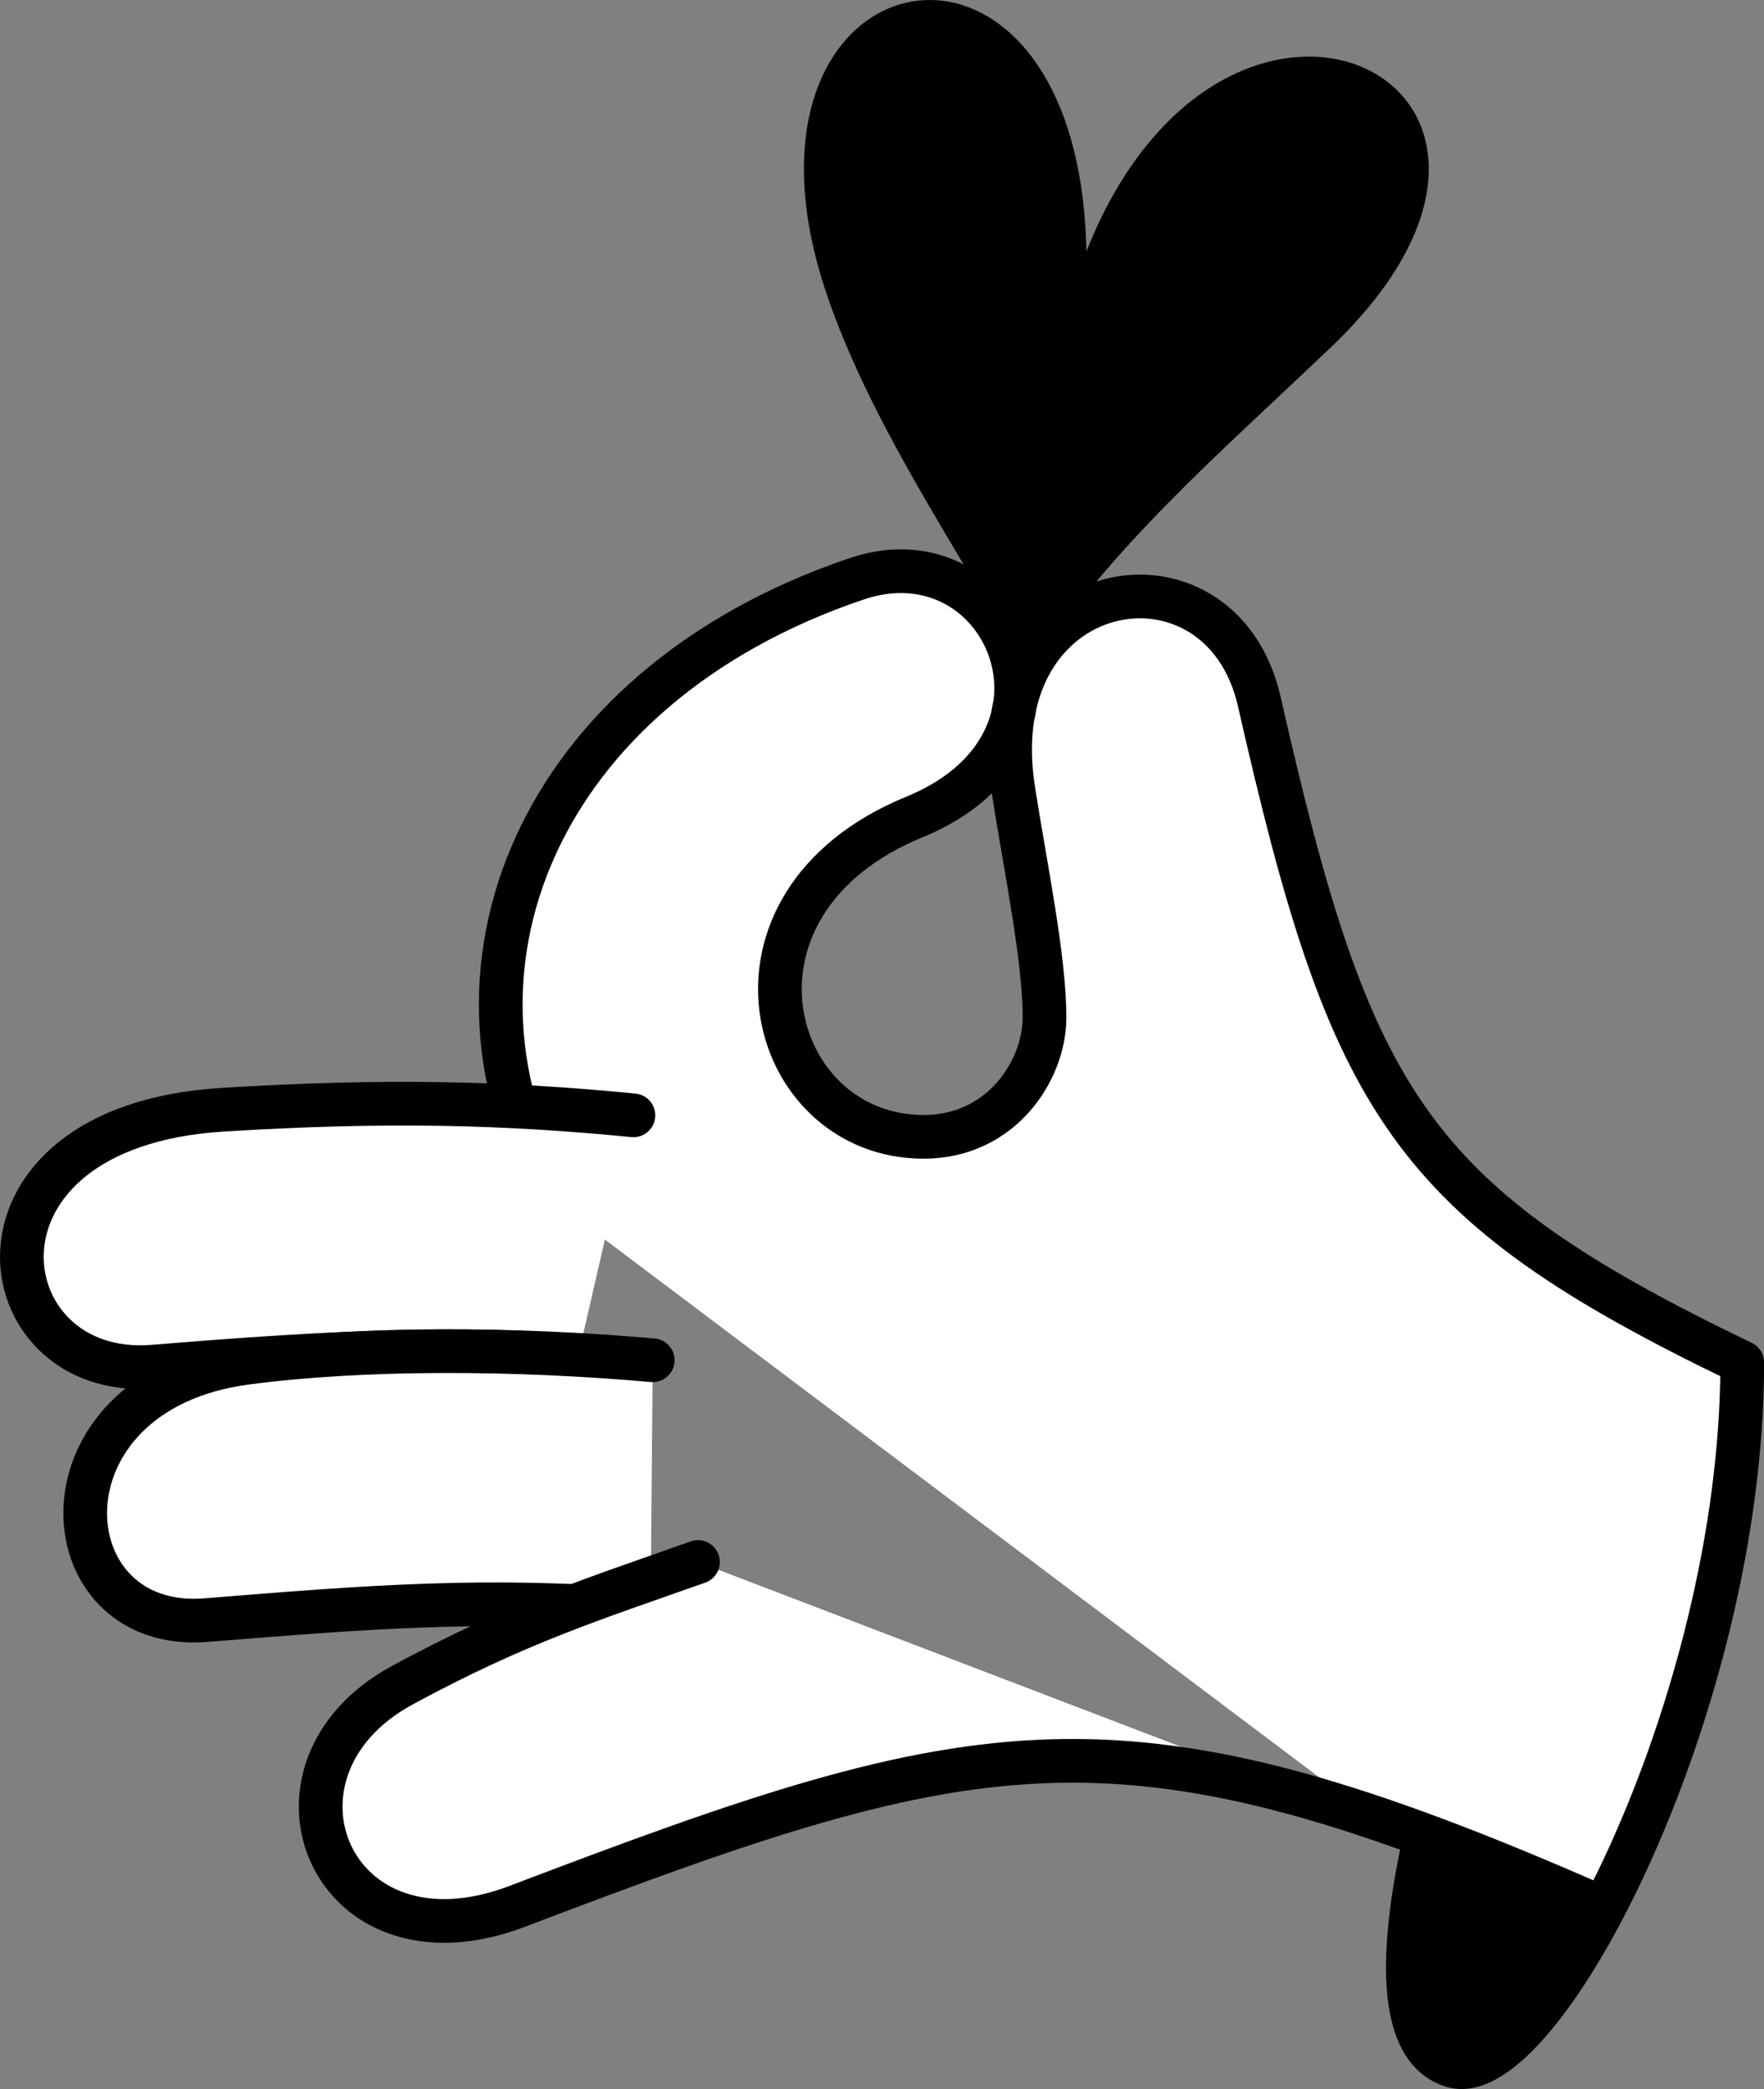
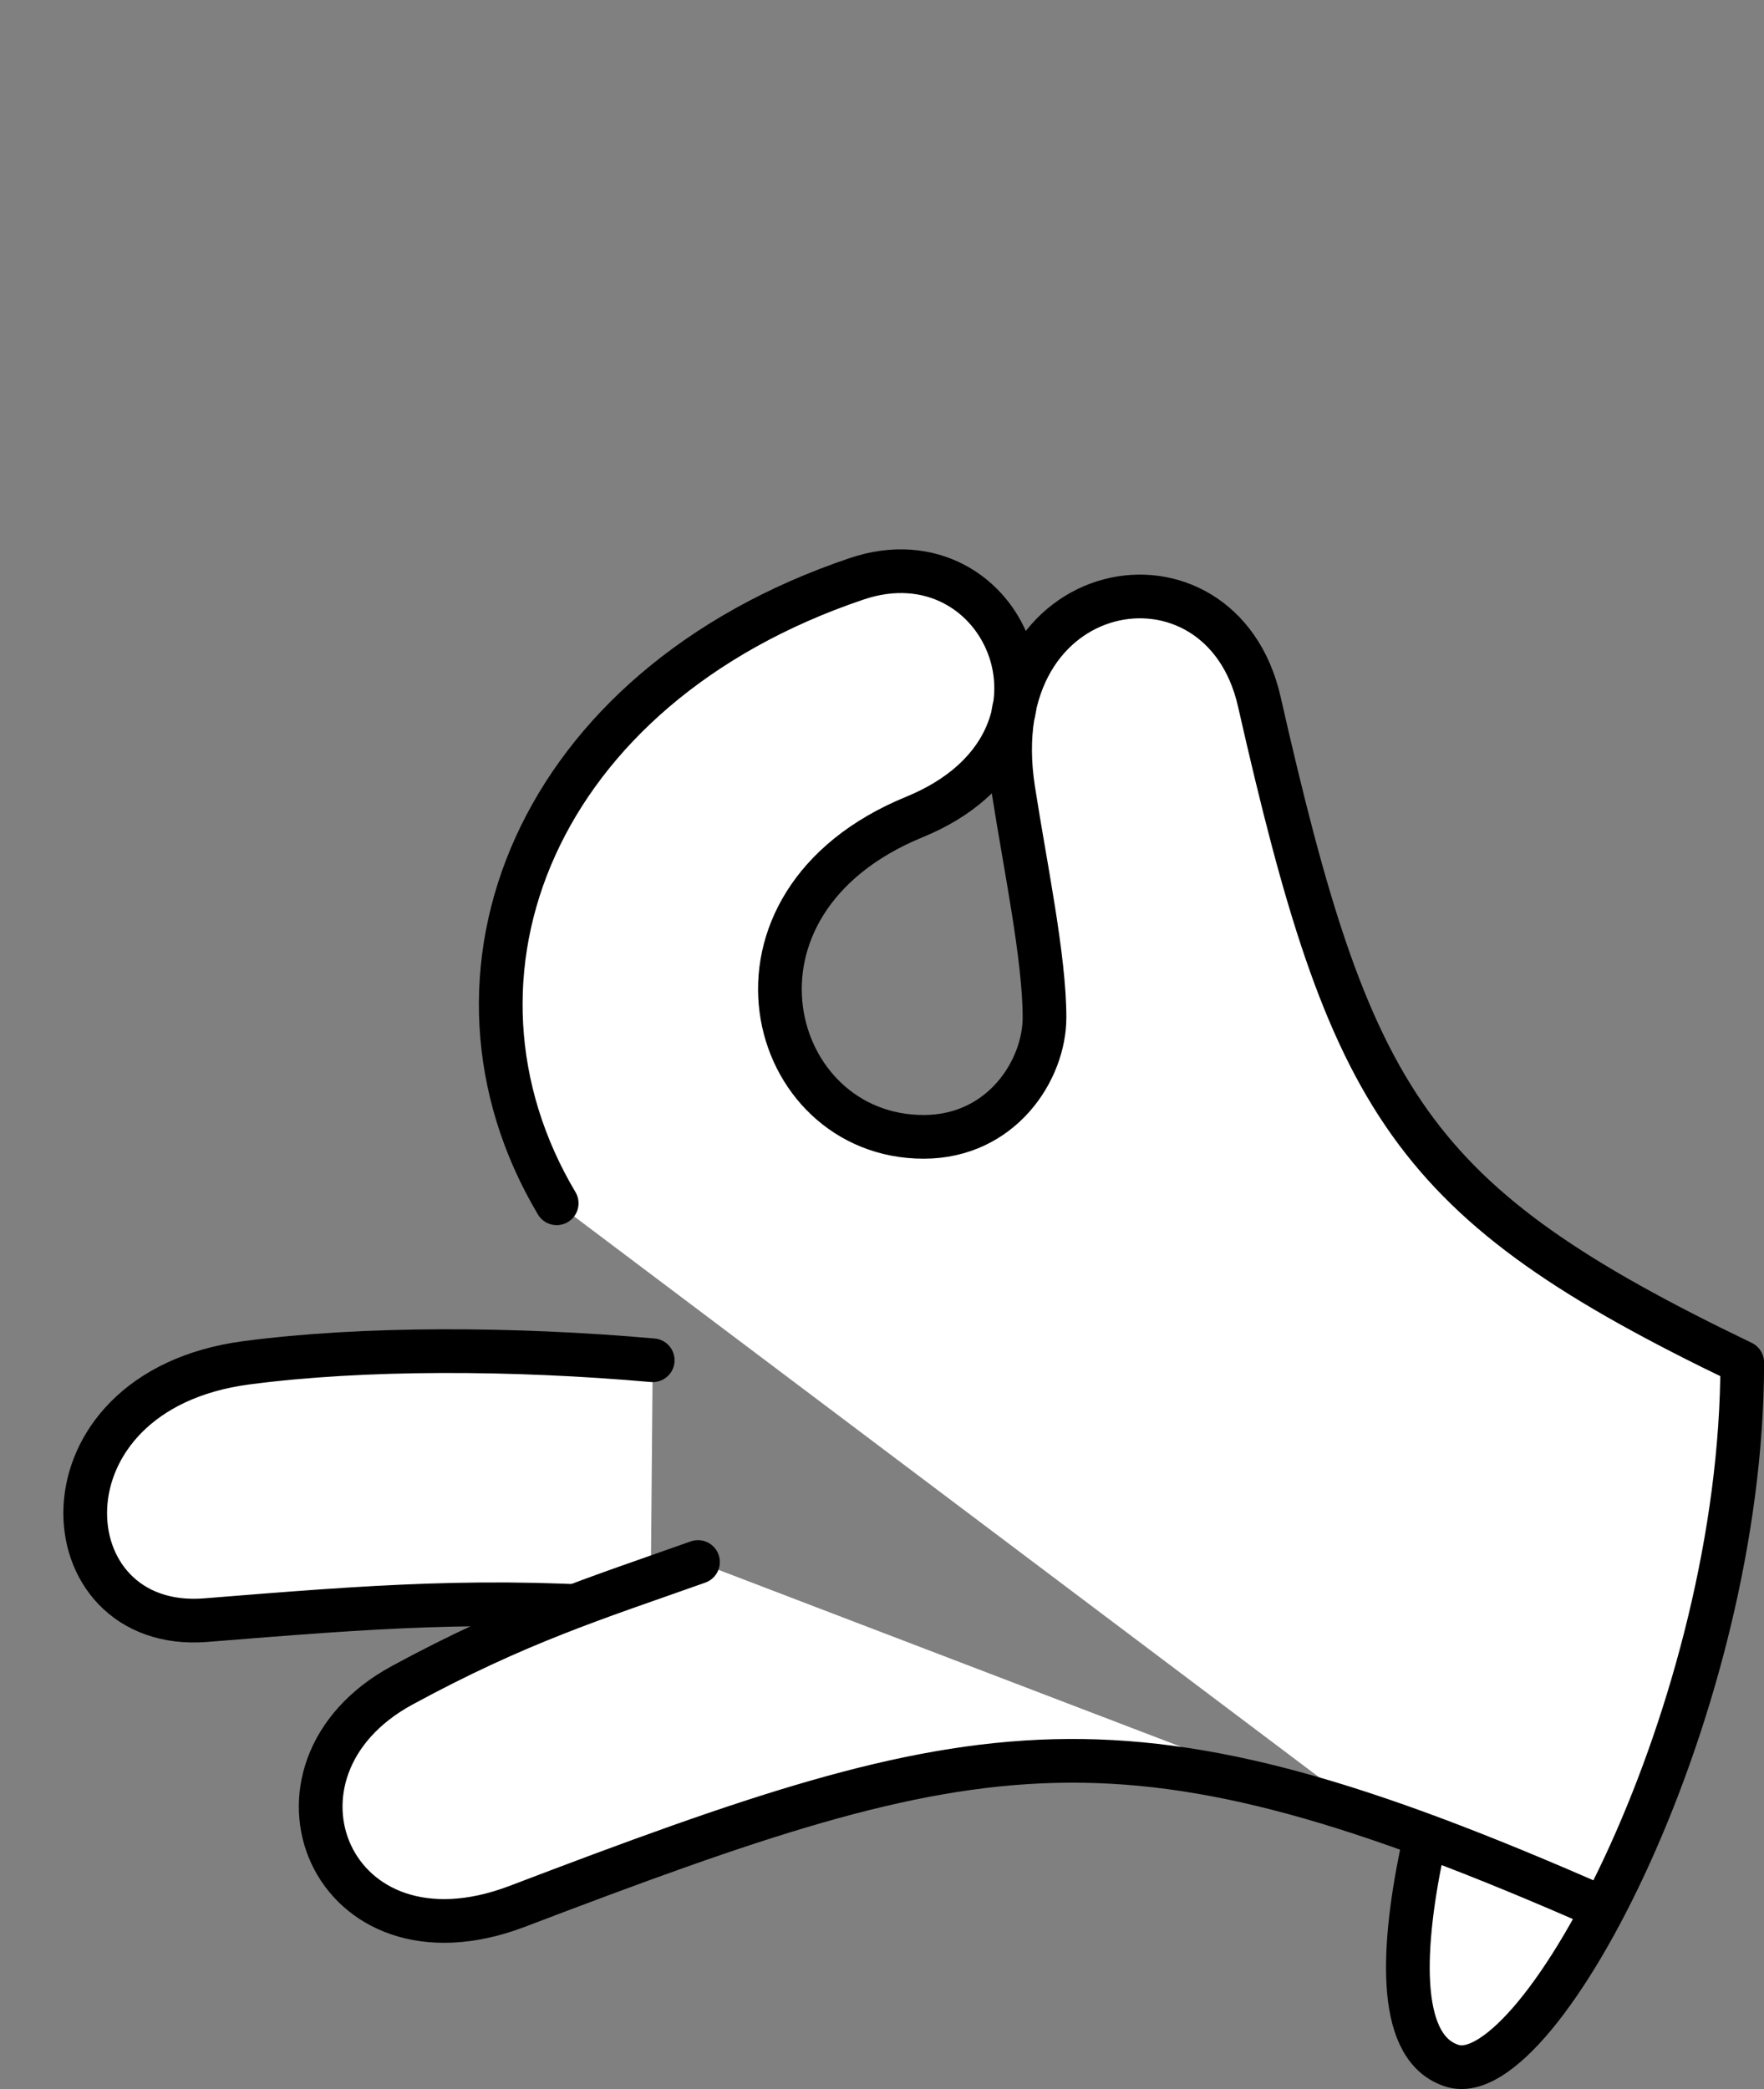
<svg xmlns="http://www.w3.org/2000/svg" id="Ebene_2" viewBox="0 0 201.85 238.99">
  <rect x="0" y="0" width="201.85" height="238.99" fill="#808080" stroke="none" />
  <defs>
    <style>.cls-1{fill:#fff;stroke:#000;stroke-linecap:round;stroke-linejoin:round;stroke-width:5px;}</style>
  </defs>
  <g id="Ebene_2-2">
    <path class="cls-1" d="M63.7,137.66c-15.45-25.99-2.52-59,34.32-71.44,17.07-5.77,27.56,18.66,6.63,27.24-24.14,9.89-16.89,36.6,1.04,36.6,8.91,0,13.83-7.61,13.83-13.66,0-6.83-2.19-17.19-3.57-26.07-3.85-24.8,23.73-29.53,28.15-10.06,10.44,46,17.05,57.23,55.26,75.61,0,39.57-23.15,83.46-33.13,80.47-6.22-1.87-5.94-12.65-3.58-24.21" />
-     <path class="cls-1" d="M72.48,127.6c-14.76-1.45-28.34-1.8-47.04-.64-31.31,1.94-27.14,30.95-7.94,29.39,17.06-1.39,33.19-2.44,48.65-1.2" />
    <path class="cls-1" d="M74.69,155.62c-15.88-1.4-33.07-1.48-46.5.29-24.68,3.25-22.9,30.91-4.64,29.44,18.67-1.5,32.18-2.62,50.89-1.06" />
    <path class="cls-1" d="M79.87,178.7c-11.87,4.21-20.61,6.92-33.86,14.11-17.82,9.67-8.23,33.44,13.19,25.28,53.39-20.35,69.13-24,123.94.11" />
-     <path d="M166.22,236.35c-6.09-2.25-5.92-13.7-3.57-25.21l21.54,7.53c-2.89,4.2-12.9,19.54-17.96,17.68Z" />
-     <path d="M94.96,34.69c-14.46-40.23,28.53-49.61,29.35-5.91,15.99-40.48,59.58-19.14,27.95,10.98-14.16,13.48-24.02,21.75-35.01,37.45-5.54-11.64-16.37-26.02-22.3-42.52Z" />
  </g>
</svg>